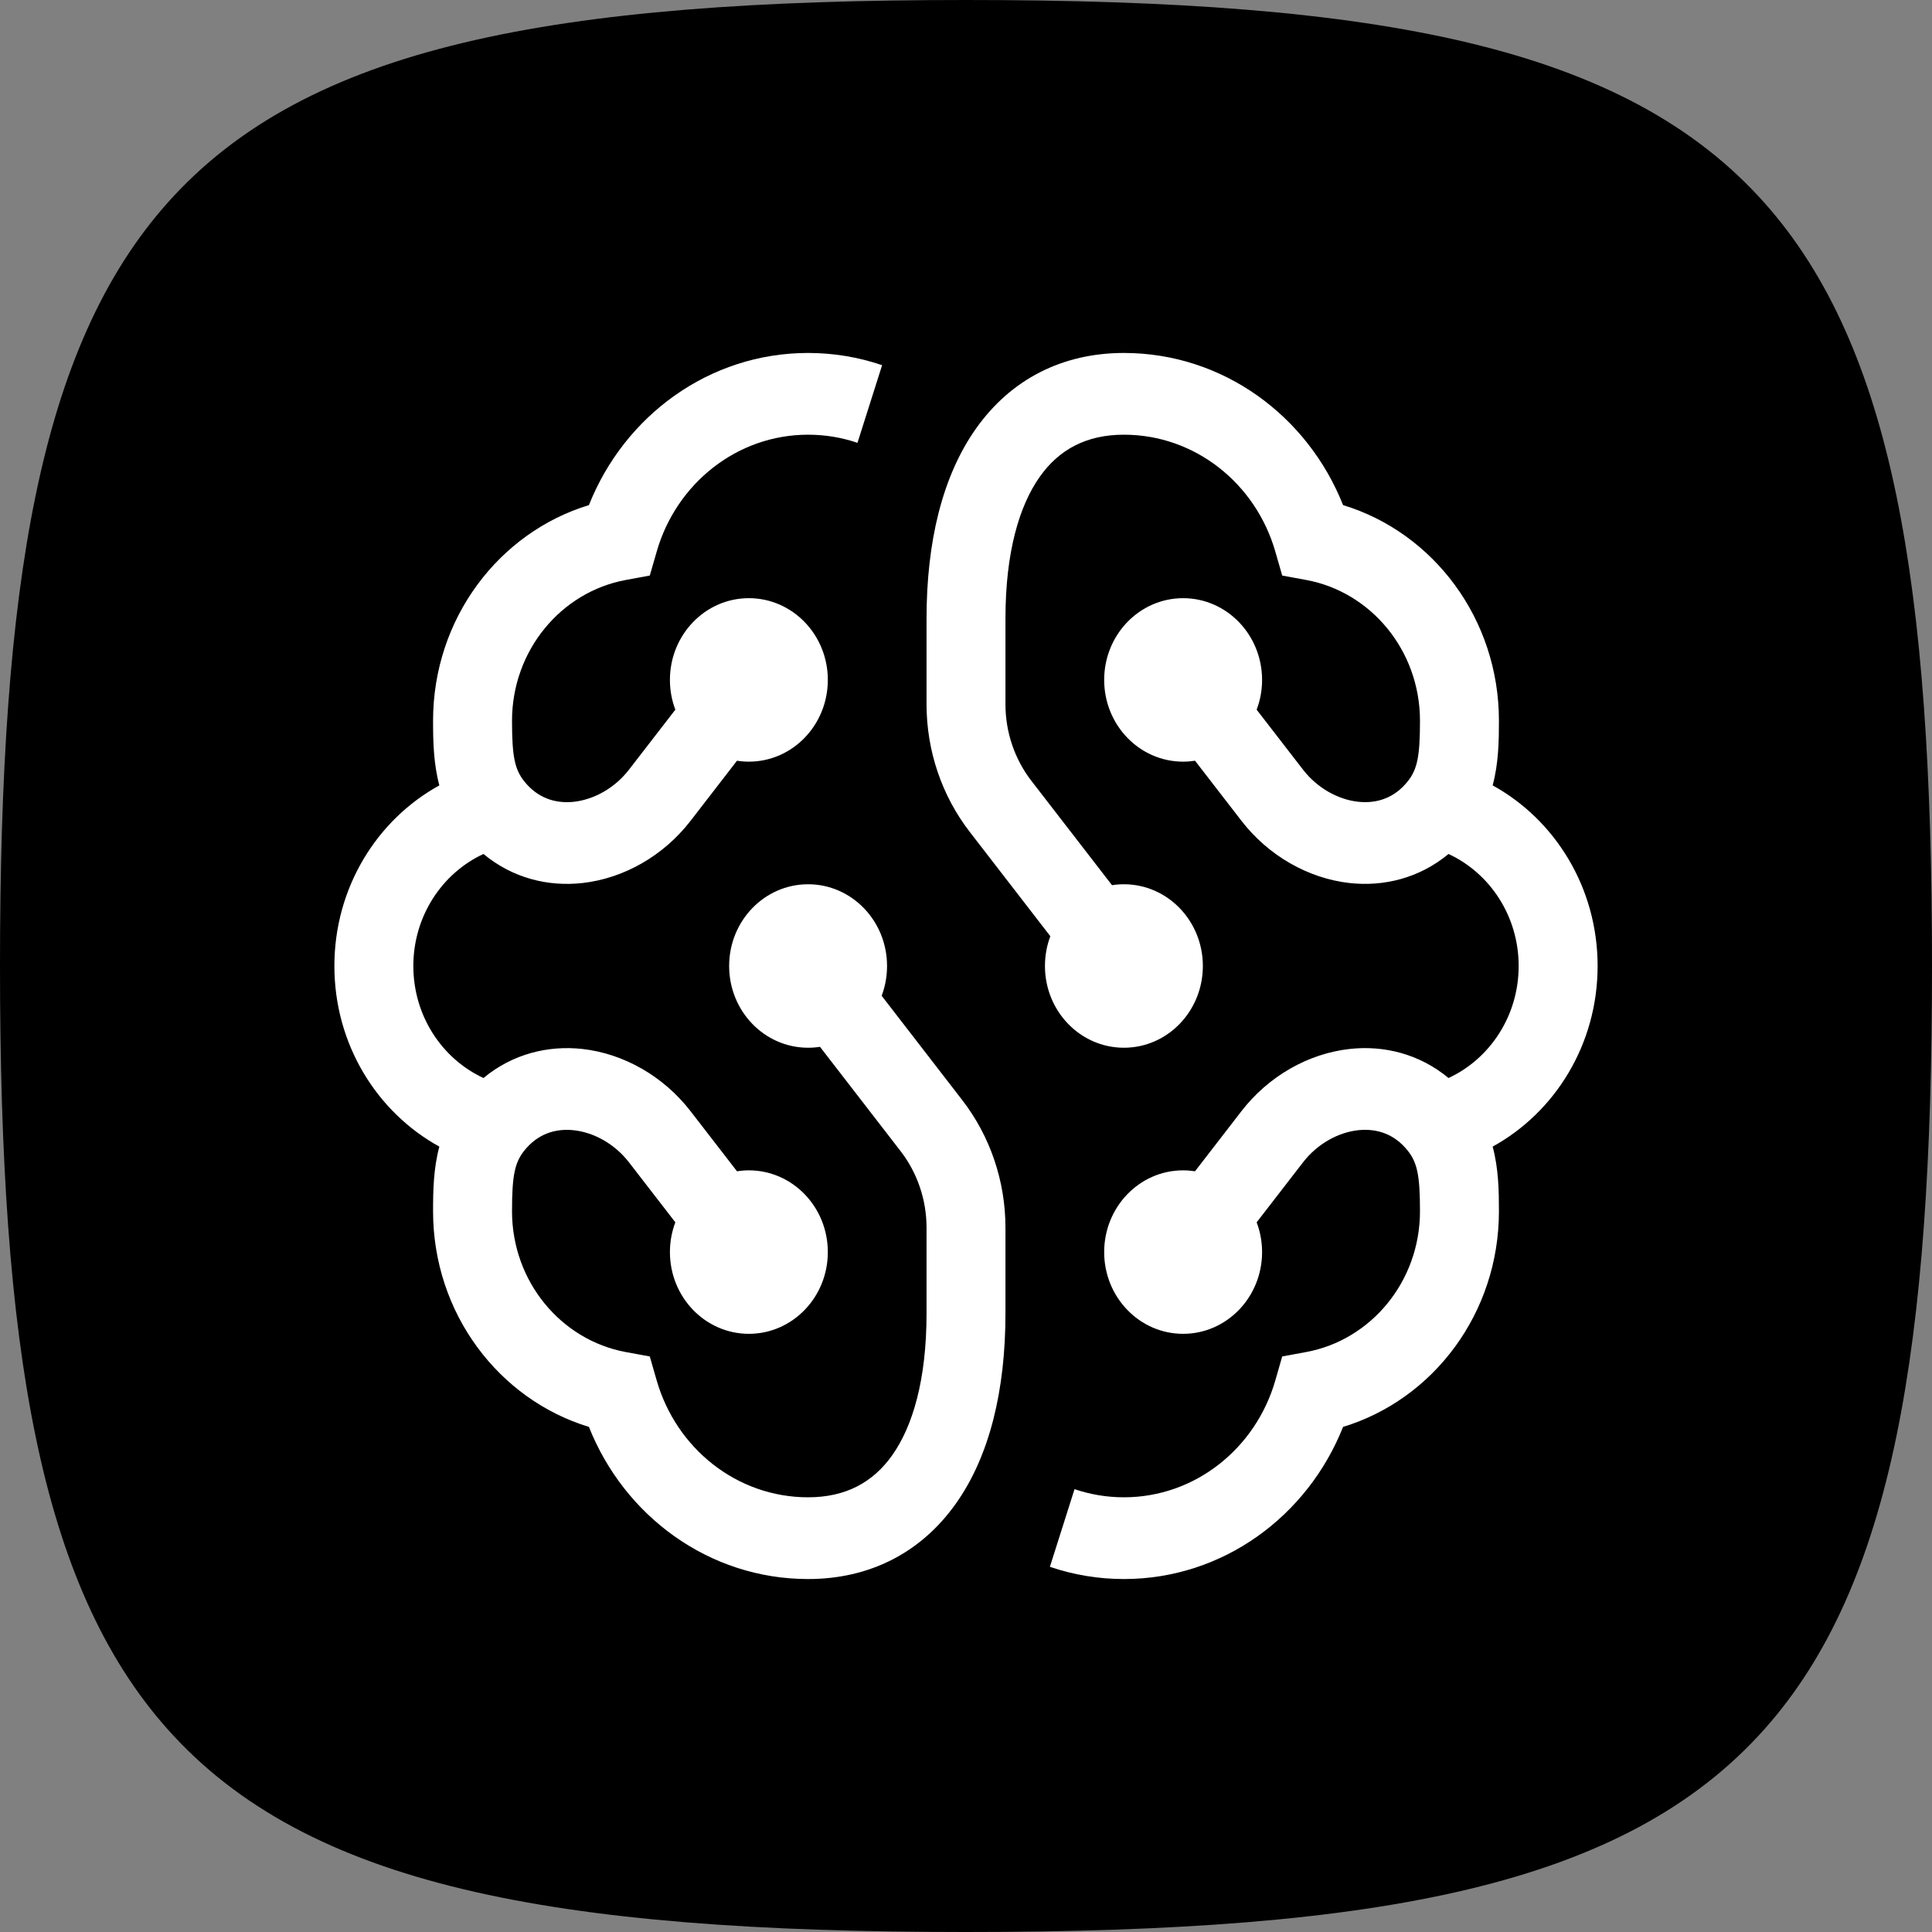
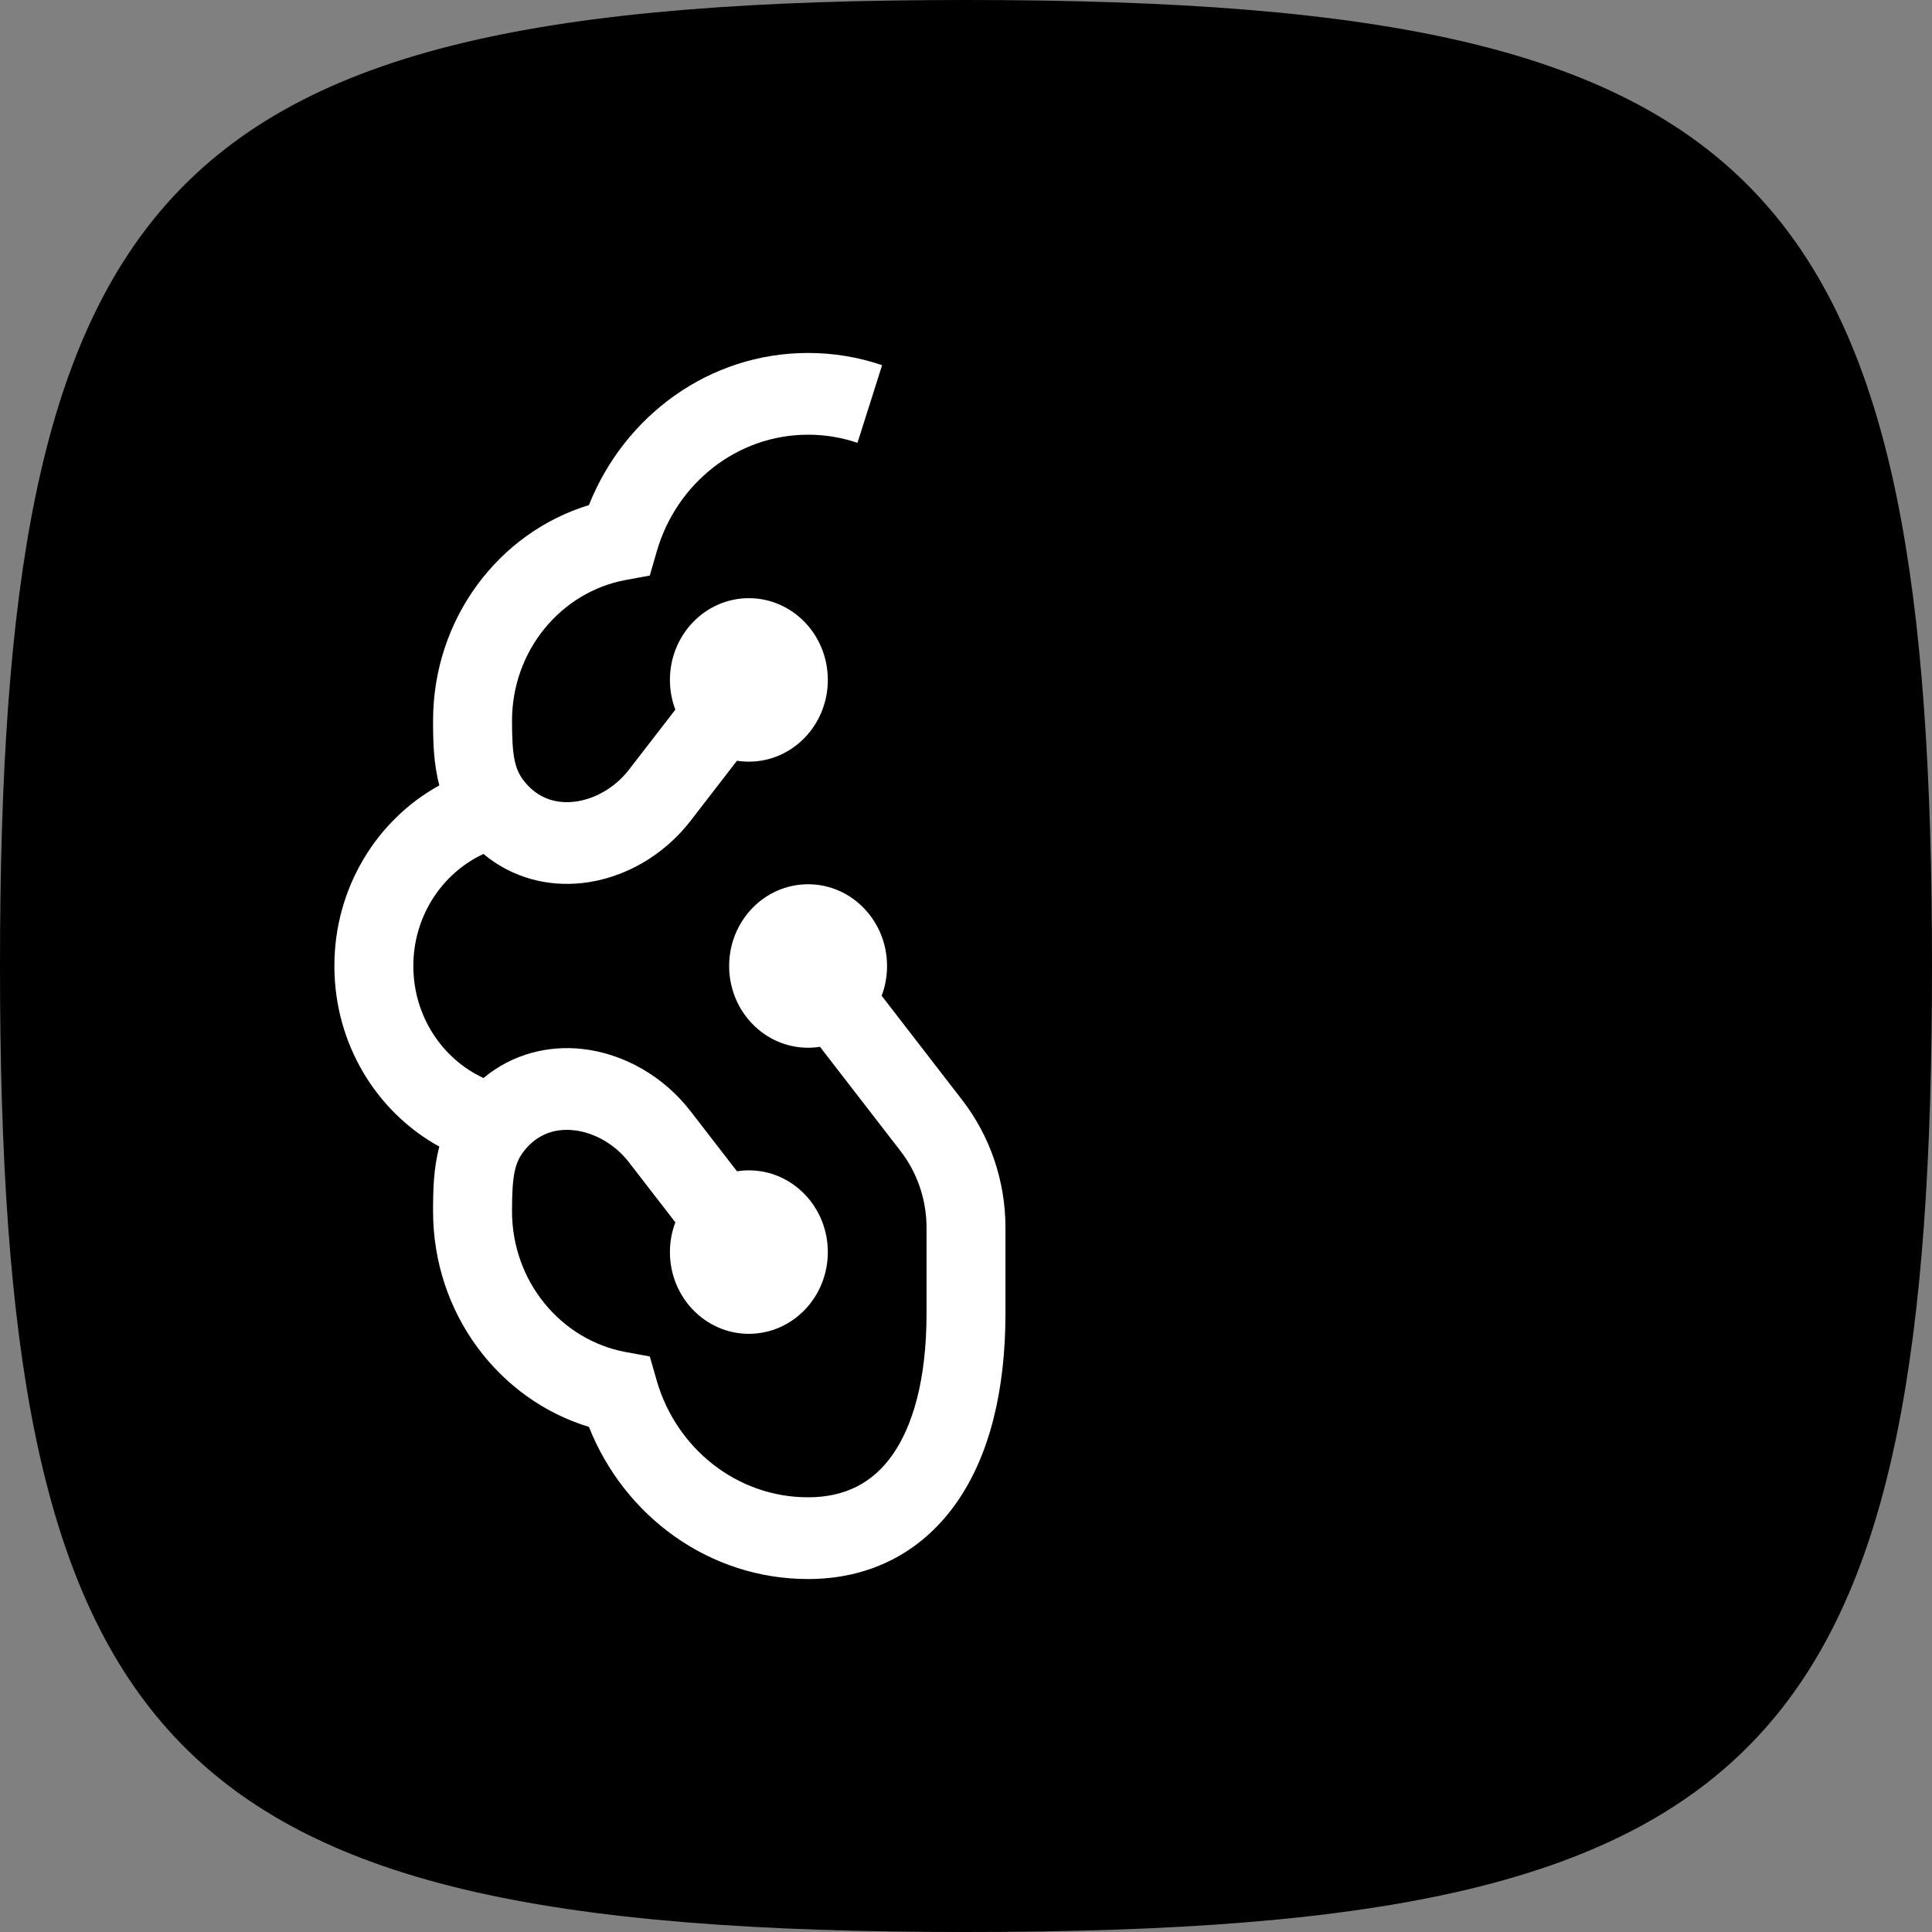
<svg xmlns="http://www.w3.org/2000/svg" width="52" height="52" viewBox="0 0 52 52" fill="none">
  <rect x="0" y="0" width="52" height="52" fill="#808080" stroke="none" />
  <path d="M0 26C0 15.738 1.054 9.34 4.509 5.46C8.263 1.244 14.851 0 26 0C37.149 0 43.737 1.244 47.491 5.46C50.946 9.34 52 15.738 52 26C52 36.262 50.946 42.66 47.491 46.54C43.737 50.756 37.149 52 26 52C14.851 52 8.263 50.756 4.509 46.54C1.054 42.66 0 36.262 0 26Z" fill="black" />
-   <path d="M27.986 12.832C27.435 13.609 27.062 14.862 27.062 16.65V18.957C27.062 19.706 27.309 20.433 27.761 21.018L29.93 23.825C30.034 23.808 30.141 23.8 30.25 23.8C31.424 23.8 32.375 24.785 32.375 26C32.375 27.215 31.424 28.2 30.25 28.2C29.076 28.2 28.125 27.215 28.125 26C28.125 25.717 28.176 25.447 28.27 25.199L26.102 22.392C25.348 21.417 24.938 20.205 24.938 18.957V16.65C24.938 14.588 25.361 12.816 26.272 11.531C27.214 10.201 28.602 9.5 30.25 9.5C32.916 9.5 35.197 11.193 36.149 13.595C38.574 14.332 40.344 16.651 40.344 19.4C40.344 19.956 40.333 20.549 40.175 21.139C41.855 22.063 43 23.892 43 26C43 28.108 41.855 29.937 40.175 30.861C40.333 31.451 40.344 32.044 40.344 32.6C40.344 35.349 38.574 37.668 36.149 38.405C35.196 40.807 32.915 42.5 30.25 42.5C29.556 42.5 28.886 42.385 28.258 42.171L28.921 40.081C29.338 40.222 29.784 40.3 30.25 40.3C32.173 40.3 33.8 38.976 34.324 37.159L34.511 36.509L35.156 36.39C36.897 36.07 38.219 34.494 38.219 32.6C38.219 31.643 38.147 31.294 37.89 30.971C37.539 30.529 37.066 30.364 36.552 30.42C36.014 30.48 35.454 30.788 35.072 31.283L33.823 32.899C33.917 33.147 33.969 33.417 33.969 33.7C33.969 34.915 33.017 35.9 31.844 35.9C30.67 35.9 29.719 34.915 29.719 33.7C29.719 32.485 30.67 31.5 31.844 31.5C31.952 31.5 32.059 31.509 32.164 31.525L33.413 29.908C34.139 28.968 35.21 28.356 36.327 28.233C37.243 28.131 38.202 28.363 38.987 29.015C40.1 28.5 40.875 27.342 40.875 26C40.875 24.657 40.1 23.5 38.987 22.985C38.202 23.637 37.243 23.868 36.327 23.767C35.21 23.643 34.139 23.031 33.413 22.091L32.164 20.475C32.059 20.491 31.953 20.5 31.844 20.5C30.67 20.5 29.719 19.515 29.719 18.3C29.719 17.085 30.67 16.1 31.844 16.1C33.017 16.1 33.969 17.085 33.969 18.3C33.969 18.583 33.917 18.853 33.823 19.101L35.072 20.717C35.454 21.211 36.014 21.52 36.553 21.579C37.066 21.636 37.539 21.471 37.89 21.029C38.147 20.706 38.219 20.356 38.219 19.4C38.219 17.506 36.897 15.93 35.156 15.61L34.511 15.491L34.324 14.841C33.8 13.023 32.173 11.7 30.25 11.7C29.241 11.7 28.505 12.098 27.986 12.832Z" fill="white" />
  <path d="M18.177 32.899C18.083 33.147 18.031 33.417 18.031 33.7C18.031 34.915 18.983 35.9 20.156 35.9C21.33 35.9 22.281 34.915 22.281 33.7C22.281 32.485 21.33 31.5 20.156 31.5C20.047 31.5 19.941 31.509 19.836 31.525L18.587 29.909C17.861 28.969 16.79 28.357 15.673 28.233C14.757 28.132 13.798 28.363 13.013 29.015C11.9 28.5 11.125 27.343 11.125 26C11.125 24.658 11.9 23.5 13.013 22.985C13.798 23.637 14.756 23.869 15.673 23.767C16.79 23.644 17.861 23.032 18.587 22.092L19.836 20.475C19.941 20.492 20.047 20.5 20.156 20.5C21.33 20.5 22.281 19.515 22.281 18.3C22.281 17.085 21.33 16.1 20.156 16.1C18.983 16.1 18.031 17.085 18.031 18.3C18.031 18.583 18.083 18.853 18.177 19.101L16.928 20.717C16.546 21.212 15.986 21.52 15.448 21.58C14.934 21.636 14.461 21.471 14.11 21.029C13.853 20.706 13.781 20.357 13.781 19.4C13.781 17.506 15.103 15.93 16.844 15.61L17.489 15.491L17.677 14.841C18.2 13.024 19.827 11.7 21.75 11.7C22.216 11.7 22.662 11.777 23.079 11.919L23.742 9.829C23.114 9.615 22.444 9.5 21.75 9.5C19.085 9.5 16.804 11.193 15.851 13.595C13.427 14.332 11.656 16.651 11.656 19.4C11.656 19.956 11.668 20.549 11.825 21.139C10.145 22.063 9 23.892 9 26C9 28.108 10.145 29.937 11.825 30.861C11.667 31.451 11.656 32.044 11.656 32.6C11.656 35.349 13.426 37.668 15.851 38.405C16.803 40.807 19.085 42.5 21.75 42.5C23.398 42.5 24.786 41.798 25.728 40.469C26.639 39.184 27.062 37.412 27.062 35.35V33.043C27.062 31.794 26.652 30.583 25.898 29.608L23.73 26.801C23.824 26.553 23.875 26.283 23.875 26C23.875 24.785 22.924 23.8 21.75 23.8C20.576 23.8 19.625 24.785 19.625 26C19.625 27.215 20.576 28.2 21.75 28.2C21.859 28.2 21.966 28.192 22.07 28.175L24.239 30.982C24.691 31.567 24.938 32.294 24.938 33.043V35.35C24.938 37.138 24.565 38.391 24.014 39.168C23.495 39.901 22.759 40.3 21.75 40.3C19.827 40.3 18.2 38.977 17.676 37.159L17.489 36.509L16.844 36.391C15.103 36.07 13.781 34.494 13.781 32.6C13.781 31.644 13.853 31.294 14.11 30.971C14.461 30.529 14.934 30.364 15.447 30.421C15.986 30.48 16.546 30.789 16.928 31.283L18.177 32.899Z" fill="white" />
</svg>